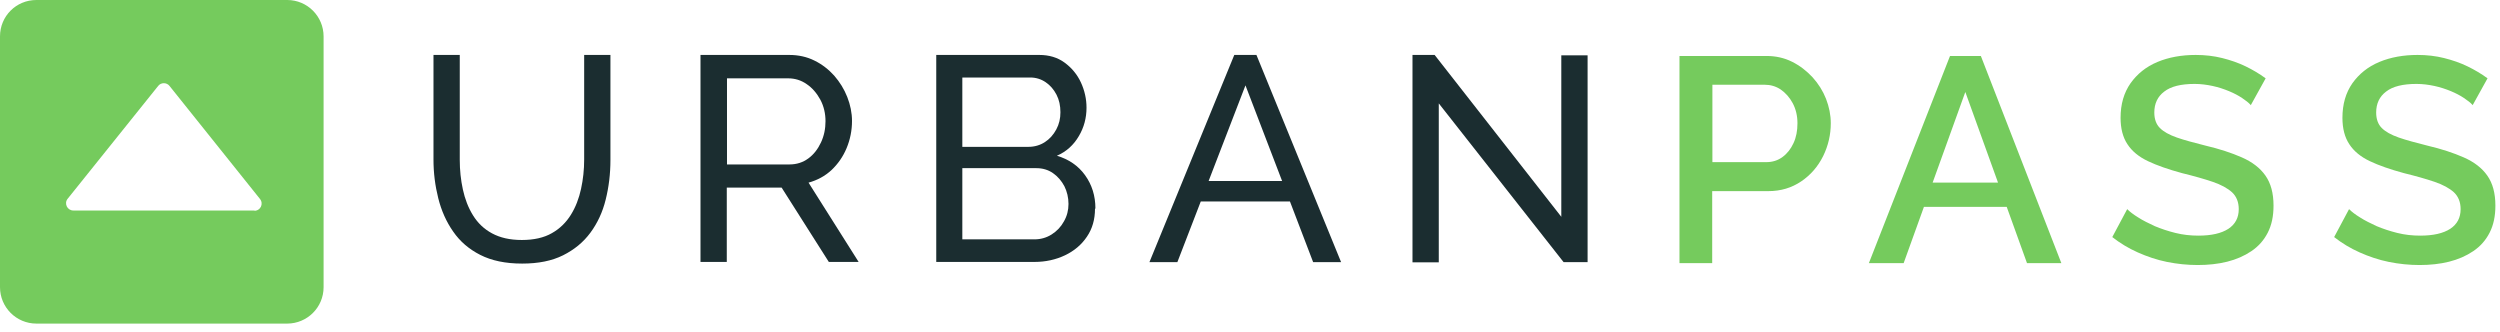
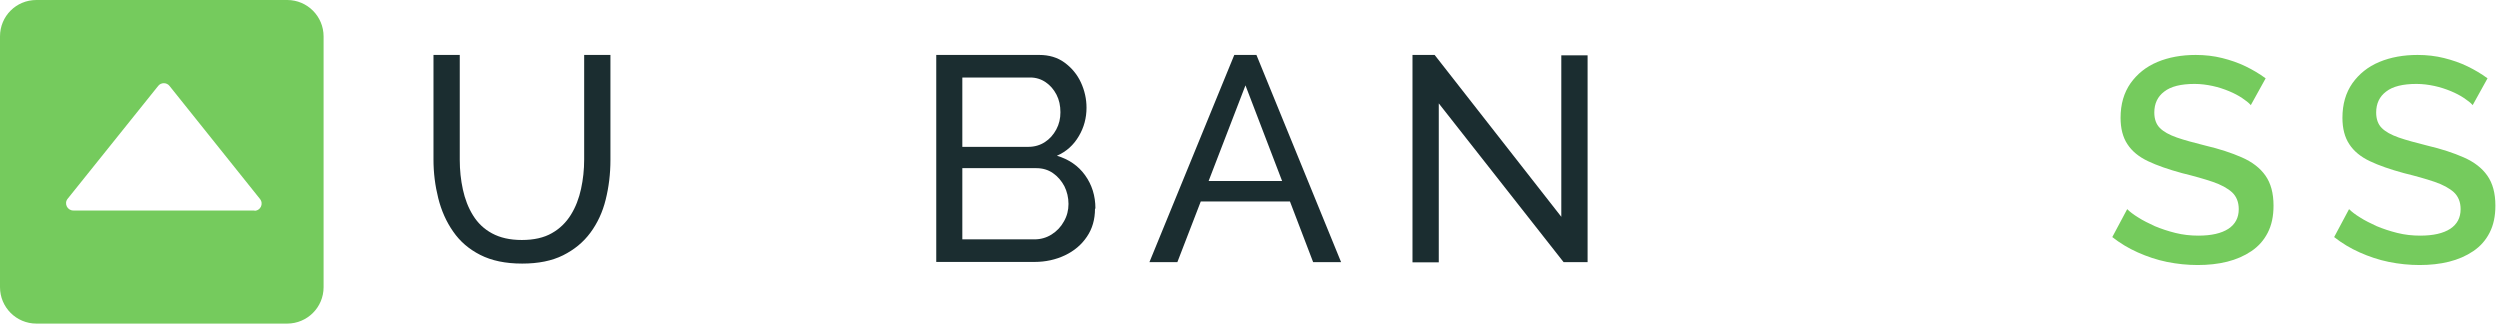
<svg xmlns="http://www.w3.org/2000/svg" width="188" height="25" viewBox="0 0 188 25" fill="none">
  <path d="M39.259 19.821C38.014 19.821 36.971 19.603 36.115 19.168C35.259 18.732 34.59 18.156 34.076 17.409C33.563 16.677 33.189 15.837 32.956 14.903C32.722 13.969 32.598 13.004 32.598 12.008V4.132H34.574V12.023C34.574 12.786 34.652 13.533 34.808 14.249C34.964 14.965 35.212 15.619 35.571 16.195C35.928 16.771 36.395 17.222 37.002 17.549C37.609 17.876 38.341 18.047 39.244 18.047C40.147 18.047 40.909 17.876 41.501 17.533C42.108 17.191 42.575 16.724 42.933 16.148C43.291 15.572 43.54 14.918 43.695 14.202C43.851 13.486 43.929 12.755 43.929 12.008V4.132H45.905V12.023C45.905 13.082 45.781 14.078 45.547 15.012C45.314 15.961 44.925 16.786 44.396 17.502C43.867 18.218 43.182 18.778 42.341 19.199C41.501 19.619 40.473 19.821 39.275 19.821H39.259Z" fill="#1B2D30" />
-   <path d="M52.677 19.712V4.132H59.355C60.039 4.132 60.678 4.272 61.238 4.552C61.814 4.832 62.312 5.221 62.732 5.688C63.152 6.171 63.479 6.7 63.713 7.291C63.946 7.883 64.071 8.49 64.071 9.097C64.071 9.813 63.931 10.498 63.666 11.136C63.401 11.774 63.012 12.334 62.53 12.786C62.047 13.237 61.471 13.548 60.802 13.735L64.569 19.697H62.327L58.779 14.109H54.654V19.697H52.677V19.712ZM54.654 12.366H59.37C59.915 12.366 60.382 12.21 60.787 11.914C61.191 11.618 61.502 11.214 61.736 10.716C61.969 10.218 62.078 9.688 62.078 9.113C62.078 8.537 61.954 7.992 61.689 7.494C61.425 7.011 61.082 6.607 60.662 6.326C60.242 6.031 59.775 5.891 59.261 5.891H54.67V12.366H54.654Z" fill="#1B2D30" />
  <path d="M82.344 15.696C82.344 16.506 82.141 17.206 81.737 17.798C81.332 18.405 80.772 18.872 80.087 19.198C79.402 19.525 78.624 19.697 77.799 19.697H70.406V4.132H78.157C78.888 4.132 79.526 4.319 80.056 4.708C80.585 5.097 81.005 5.595 81.285 6.202C81.565 6.809 81.706 7.447 81.706 8.101C81.706 8.863 81.519 9.579 81.13 10.233C80.74 10.902 80.196 11.4 79.48 11.712C80.367 11.976 81.083 12.459 81.597 13.175C82.11 13.891 82.375 14.716 82.375 15.681L82.344 15.696ZM72.367 5.844V11.043H77.332C77.799 11.043 78.219 10.918 78.577 10.685C78.935 10.451 79.215 10.14 79.433 9.735C79.651 9.33 79.744 8.91 79.744 8.443C79.744 7.945 79.651 7.509 79.449 7.12C79.246 6.731 78.982 6.42 78.639 6.186C78.297 5.953 77.908 5.828 77.472 5.828H72.382L72.367 5.844ZM80.351 15.338C80.351 14.856 80.242 14.405 80.04 14C79.822 13.595 79.542 13.268 79.184 13.019C78.826 12.77 78.406 12.646 77.939 12.646H72.367V18H77.783C78.266 18 78.701 17.875 79.091 17.626C79.48 17.377 79.791 17.05 80.009 16.646C80.242 16.241 80.351 15.805 80.351 15.338Z" fill="#1B2D30" />
  <path d="M92.818 4.132H94.484L100.85 19.712H98.748L97.005 15.152H90.297L88.538 19.712H86.437L92.818 4.132ZM96.414 13.611L93.659 6.42L90.888 13.611H96.414Z" fill="#1B2D30" />
  <path d="M108.196 7.79V19.728H106.219V4.132H107.885L117.41 16.303V4.163H119.387V19.712H117.582L108.196 7.774V7.79Z" fill="#1B2D30" />
-   <path d="M126.297 19.789V4.209H132.835C133.535 4.209 134.173 4.349 134.765 4.645C135.356 4.94 135.854 5.329 136.305 5.812C136.741 6.294 137.084 6.839 137.317 7.431C137.551 8.038 137.675 8.645 137.675 9.267C137.675 10.123 137.488 10.948 137.099 11.742C136.71 12.52 136.165 13.158 135.449 13.641C134.733 14.123 133.924 14.373 132.975 14.373H128.757V19.789H126.297ZM128.757 12.193H132.819C133.286 12.193 133.691 12.069 134.049 11.804C134.407 11.54 134.671 11.197 134.873 10.761C135.076 10.326 135.169 9.828 135.169 9.267C135.169 8.707 135.045 8.193 134.811 7.757C134.578 7.322 134.266 6.979 133.908 6.73C133.535 6.481 133.13 6.372 132.694 6.372H128.772V12.193H128.757Z" fill="#75CB5D" />
-   <path d="M146.641 4.209H148.96L155.014 19.789H152.431L150.905 15.555H144.68L143.154 19.789H140.539L146.641 4.209ZM150.252 13.734L147.792 6.917L145.333 13.734H150.252Z" fill="#75CB5D" />
  <path d="M169.241 7.883C169.101 7.727 168.883 7.556 168.603 7.369C168.323 7.182 167.996 7.011 167.622 6.855C167.249 6.7 166.829 6.56 166.393 6.466C165.957 6.373 165.506 6.311 165.039 6.311C164.011 6.311 163.249 6.497 162.751 6.887C162.253 7.26 162.004 7.789 162.004 8.459C162.004 8.957 162.144 9.346 162.424 9.626C162.704 9.906 163.124 10.139 163.7 10.342C164.276 10.544 164.992 10.731 165.848 10.949C166.906 11.198 167.809 11.494 168.587 11.836C169.366 12.178 169.957 12.63 170.362 13.206C170.767 13.782 170.969 14.529 170.969 15.463C170.969 16.256 170.829 16.926 170.533 17.502C170.237 18.078 169.833 18.529 169.303 18.887C168.774 19.245 168.167 19.509 167.482 19.681C166.798 19.852 166.05 19.93 165.272 19.93C164.494 19.93 163.731 19.852 162.953 19.696C162.19 19.541 161.459 19.292 160.758 18.98C160.058 18.669 159.42 18.28 158.844 17.828L159.965 15.727C160.151 15.914 160.432 16.132 160.79 16.35C161.148 16.583 161.568 16.786 162.035 17.004C162.517 17.206 163.031 17.377 163.591 17.517C164.152 17.657 164.727 17.72 165.319 17.72C166.299 17.72 167.047 17.548 167.576 17.206C168.089 16.863 168.354 16.381 168.354 15.727C168.354 15.198 168.183 14.778 167.856 14.466C167.514 14.155 167.031 13.891 166.393 13.673C165.755 13.455 164.976 13.237 164.089 13.019C163.062 12.739 162.206 12.443 161.521 12.116C160.836 11.789 160.323 11.369 159.98 10.84C159.638 10.326 159.467 9.657 159.467 8.863C159.467 7.836 159.716 6.98 160.214 6.264C160.712 5.564 161.381 5.019 162.237 4.661C163.093 4.303 164.058 4.132 165.117 4.132C165.817 4.132 166.486 4.209 167.109 4.365C167.731 4.521 168.323 4.723 168.868 4.988C169.412 5.252 169.91 5.548 170.377 5.89L169.257 7.914L169.241 7.883Z" fill="#75CB5D" />
  <path d="M185.926 7.883C185.785 7.727 185.568 7.556 185.287 7.369C185.007 7.182 184.68 7.011 184.307 6.855C183.933 6.7 183.513 6.56 183.077 6.466C182.641 6.373 182.19 6.311 181.723 6.311C180.696 6.311 179.933 6.497 179.435 6.887C178.937 7.26 178.688 7.789 178.688 8.459C178.688 8.957 178.828 9.346 179.108 9.626C179.388 9.906 179.809 10.139 180.384 10.342C180.96 10.544 181.676 10.731 182.532 10.949C183.591 11.198 184.494 11.494 185.272 11.836C186.05 12.178 186.641 12.63 187.046 13.206C187.451 13.782 187.653 14.529 187.653 15.463C187.653 16.256 187.513 16.926 187.217 17.502C186.922 18.078 186.517 18.529 185.988 18.887C185.459 19.245 184.852 19.509 184.167 19.681C183.482 19.852 182.735 19.93 181.957 19.93C181.178 19.93 180.416 19.852 179.637 19.696C178.875 19.541 178.143 19.292 177.443 18.98C176.742 18.669 176.104 18.28 175.528 17.828L176.649 15.727C176.836 15.914 177.116 16.132 177.474 16.35C177.832 16.583 178.252 16.786 178.719 17.004C179.202 17.206 179.715 17.377 180.276 17.517C180.836 17.657 181.412 17.72 182.003 17.72C182.984 17.72 183.731 17.548 184.26 17.206C184.774 16.863 185.038 16.381 185.038 15.727C185.038 15.198 184.867 14.778 184.54 14.466C184.198 14.155 183.715 13.891 183.077 13.673C182.439 13.455 181.661 13.237 180.774 13.019C179.746 12.739 178.89 12.443 178.205 12.116C177.521 11.789 177.007 11.369 176.665 10.84C176.322 10.326 176.151 9.657 176.151 8.863C176.151 7.836 176.4 6.98 176.898 6.264C177.396 5.564 178.065 5.019 178.921 4.661C179.777 4.303 180.742 4.132 181.801 4.132C182.501 4.132 183.171 4.209 183.793 4.365C184.416 4.521 185.007 4.723 185.552 4.988C186.097 5.252 186.595 5.548 187.062 5.89L185.941 7.914L185.926 7.883Z" fill="#75CB5D" />
  <path d="M21.596 0H2.738C1.215 0 0 1.215 0 2.738V21.596C0 23.099 1.215 24.334 2.738 24.334H21.596C23.099 24.334 24.334 23.119 24.334 21.596V2.738C24.334 1.234 23.119 0 21.596 0ZM19.147 15.83H5.515C5.052 15.83 4.801 15.29 5.09 14.943L11.897 6.459C12.109 6.189 12.533 6.189 12.745 6.459L19.552 14.963C19.841 15.329 19.59 15.85 19.128 15.85L19.147 15.83Z" fill="#75CB5D" />
</svg>